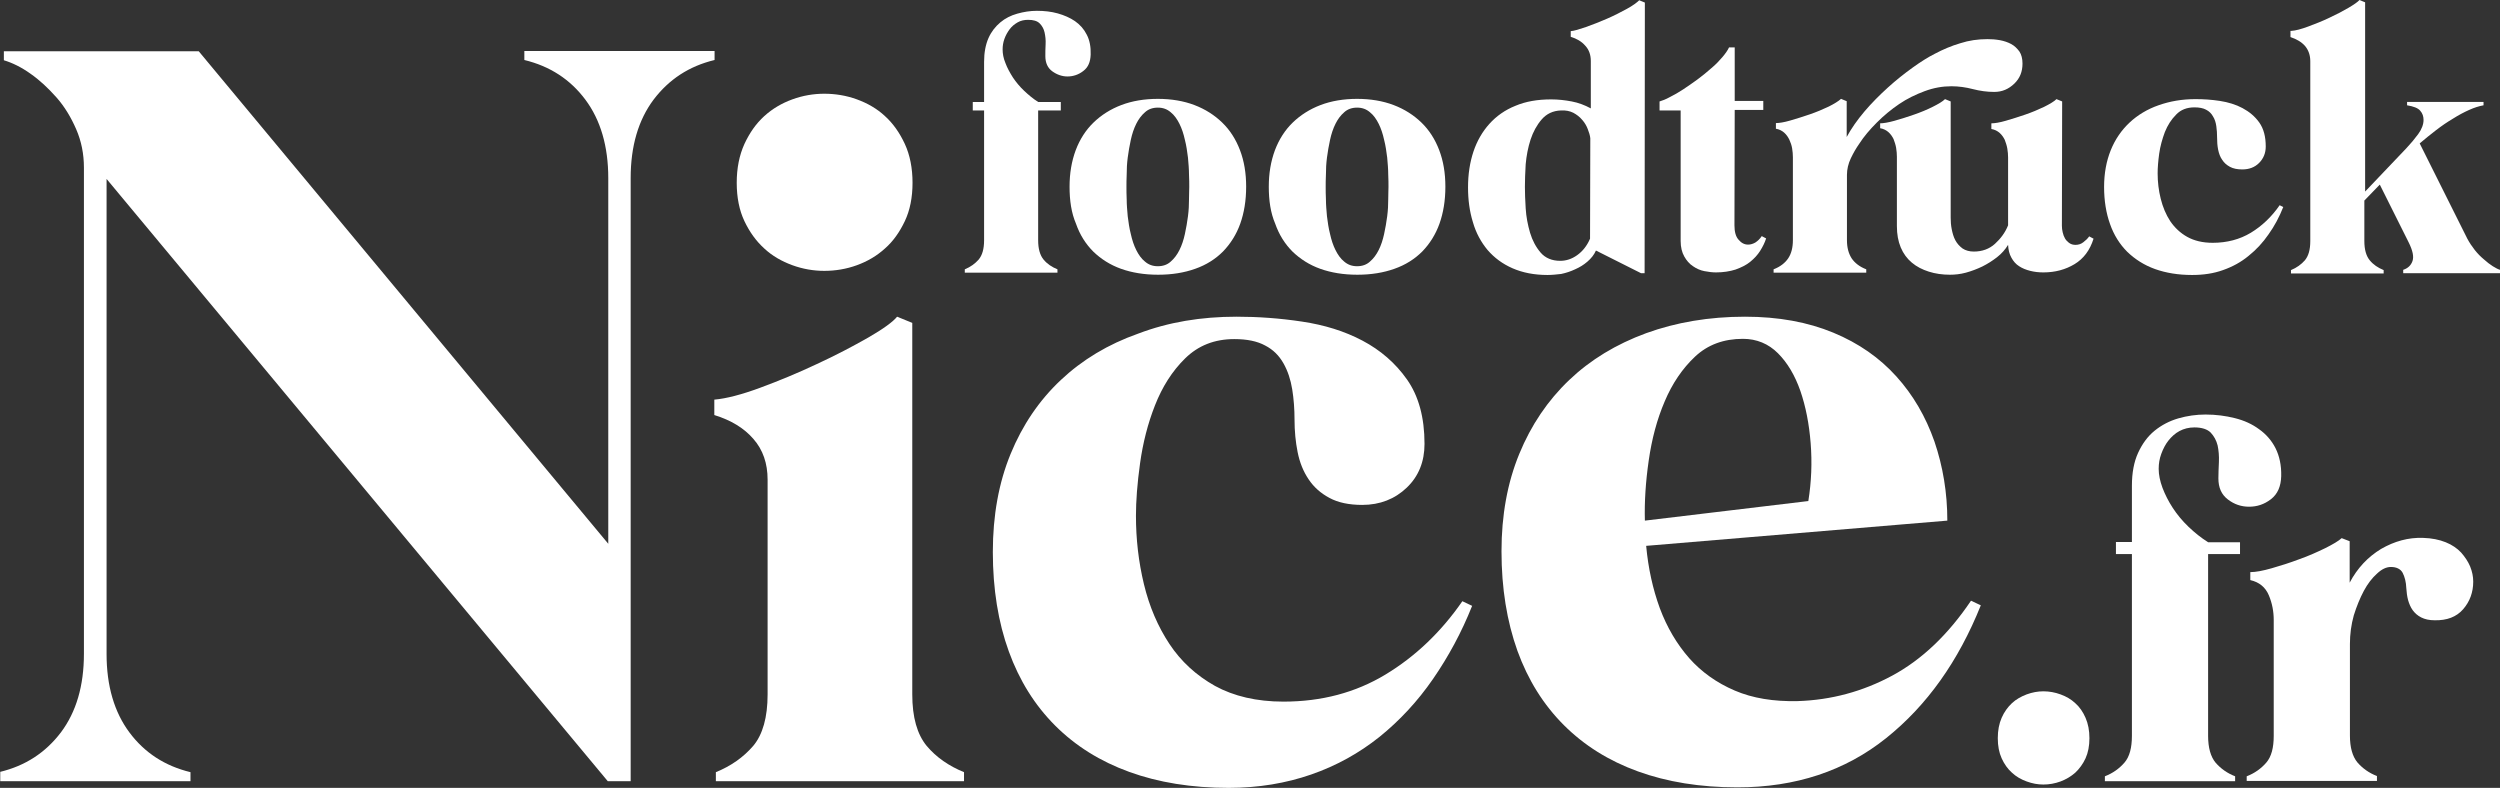
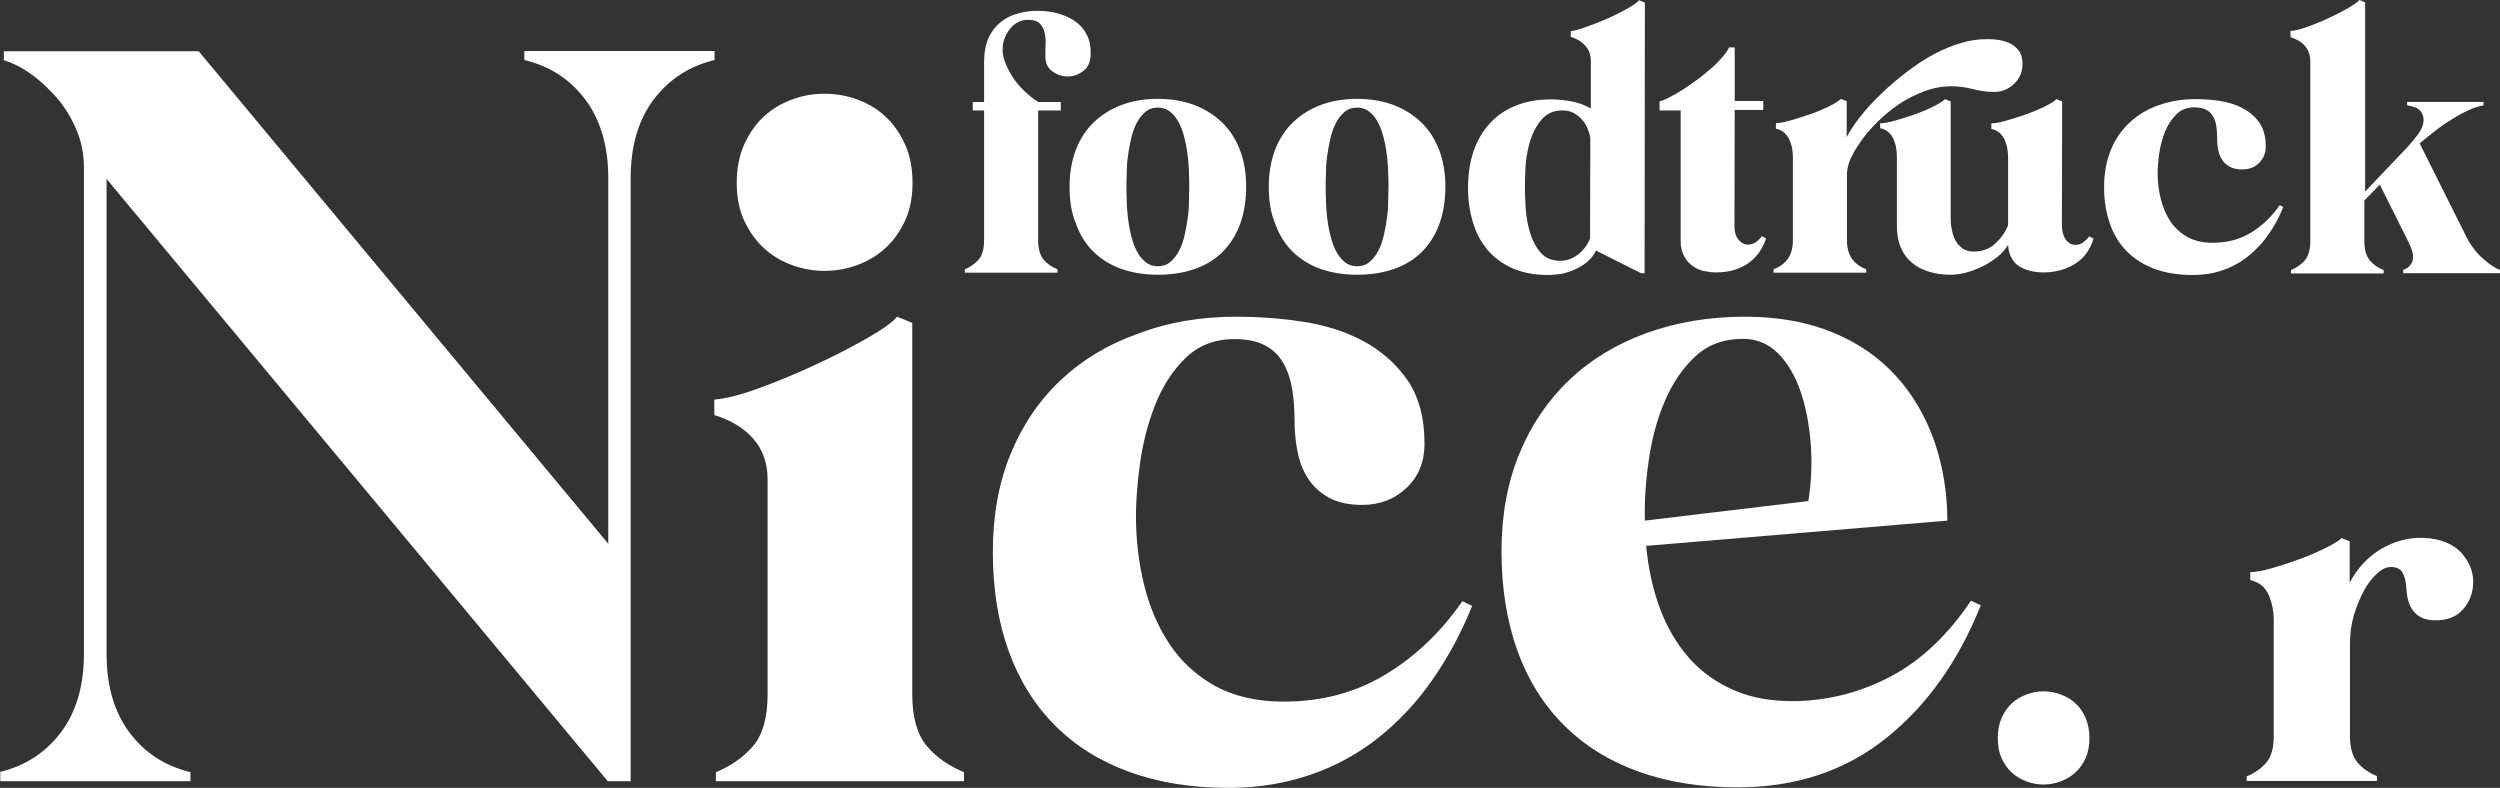
<svg xmlns="http://www.w3.org/2000/svg" width="165" height="52" viewBox="0 0 165 52" fill="none">
  <rect x="0" y="0" width="165" height="52" fill="#333333" stroke="none" />
  <path d="M63.676 17.996V17.775C64.049 17.622 64.355 17.401 64.593 17.13C64.831 16.841 64.95 16.433 64.95 15.855V7.29H64.203V6.73H64.95V4.079C64.95 3.467 65.052 2.94 65.239 2.515C65.426 2.09 65.698 1.75 66.02 1.479C66.343 1.207 66.717 1.02 67.142 0.901C67.566 0.782 67.991 0.714 68.433 0.714C68.925 0.714 69.384 0.765 69.809 0.884C70.234 1.003 70.624 1.173 70.947 1.394C71.287 1.632 71.542 1.92 71.729 2.294C71.916 2.651 72.001 3.093 71.984 3.603C71.967 4.096 71.814 4.452 71.491 4.69C71.185 4.928 70.828 5.047 70.454 5.047C70.098 5.047 69.758 4.928 69.452 4.707C69.146 4.486 68.993 4.147 68.993 3.705C68.993 3.467 68.993 3.212 69.01 2.923C69.027 2.634 68.993 2.379 68.942 2.141C68.891 1.903 68.773 1.699 68.62 1.547C68.45 1.377 68.195 1.309 67.855 1.309C67.6 1.309 67.362 1.36 67.159 1.479C66.955 1.598 66.785 1.733 66.632 1.937C66.496 2.124 66.377 2.328 66.292 2.566C66.207 2.804 66.173 3.025 66.173 3.263C66.173 3.535 66.224 3.841 66.36 4.164C66.479 4.486 66.649 4.792 66.853 5.115C67.057 5.421 67.311 5.727 67.6 5.999C67.889 6.271 68.195 6.526 68.518 6.73H70.013V7.29H68.518V15.855C68.518 16.416 68.637 16.841 68.874 17.13C69.112 17.418 69.418 17.622 69.792 17.775V17.996H63.676Z" fill="white" />
  <path d="M70.591 12.32C70.591 11.437 70.727 10.638 70.999 9.907C71.27 9.193 71.661 8.582 72.171 8.089C72.68 7.596 73.292 7.205 74.006 6.933C74.719 6.661 75.535 6.525 76.418 6.525C77.302 6.525 78.117 6.661 78.831 6.933C79.544 7.205 80.156 7.596 80.665 8.089C81.175 8.582 81.566 9.193 81.838 9.907C82.11 10.621 82.246 11.419 82.246 12.32C82.246 13.238 82.11 14.053 81.855 14.767C81.6 15.481 81.209 16.093 80.716 16.602C80.224 17.095 79.612 17.486 78.882 17.741C78.168 17.996 77.353 18.132 76.435 18.132C75.518 18.132 74.702 17.996 73.989 17.741C73.275 17.486 72.663 17.095 72.154 16.602C71.661 16.11 71.27 15.498 71.016 14.767C70.71 14.053 70.591 13.238 70.591 12.32ZM74.346 12.337C74.346 12.558 74.346 12.83 74.362 13.17C74.362 13.51 74.396 13.884 74.43 14.274C74.481 14.665 74.532 15.056 74.634 15.447C74.719 15.838 74.838 16.195 74.991 16.5C75.144 16.806 75.331 17.078 75.569 17.265C75.806 17.469 76.078 17.571 76.418 17.571C76.758 17.571 77.047 17.469 77.268 17.265C77.505 17.061 77.692 16.806 77.845 16.5C77.998 16.195 78.117 15.838 78.202 15.447C78.287 15.056 78.355 14.665 78.406 14.274C78.457 13.884 78.474 13.527 78.474 13.17C78.474 12.83 78.491 12.541 78.491 12.337C78.491 12.116 78.491 11.844 78.474 11.505C78.474 11.165 78.44 10.791 78.406 10.4C78.355 10.009 78.304 9.618 78.202 9.227C78.117 8.836 77.998 8.48 77.845 8.174C77.692 7.868 77.505 7.596 77.268 7.409C77.03 7.205 76.758 7.103 76.418 7.103C76.078 7.103 75.79 7.205 75.569 7.409C75.331 7.613 75.144 7.868 74.991 8.174C74.838 8.48 74.719 8.836 74.634 9.227C74.549 9.618 74.481 10.009 74.43 10.4C74.379 10.791 74.362 11.148 74.362 11.505C74.346 11.861 74.346 12.133 74.346 12.337Z" fill="white" />
  <path d="M83.74 12.32C83.74 11.437 83.876 10.638 84.148 9.907C84.42 9.193 84.811 8.582 85.32 8.089C85.83 7.596 86.442 7.205 87.155 6.933C87.869 6.661 88.684 6.525 89.568 6.525C90.451 6.525 91.266 6.661 91.98 6.933C92.694 7.205 93.305 7.596 93.815 8.089C94.325 8.582 94.715 9.193 94.987 9.907C95.259 10.621 95.395 11.419 95.395 12.32C95.395 13.238 95.259 14.053 95.004 14.767C94.749 15.481 94.359 16.093 93.866 16.602C93.373 17.095 92.761 17.486 92.031 17.741C91.317 17.996 90.502 18.132 89.585 18.132C88.667 18.132 87.852 17.996 87.138 17.741C86.424 17.486 85.813 17.095 85.303 16.602C84.811 16.11 84.42 15.498 84.165 14.767C83.859 14.053 83.74 13.238 83.74 12.32ZM87.495 12.337C87.495 12.558 87.495 12.83 87.512 13.17C87.512 13.51 87.546 13.884 87.58 14.274C87.631 14.665 87.682 15.056 87.784 15.447C87.869 15.838 87.988 16.195 88.141 16.5C88.293 16.806 88.48 17.078 88.718 17.265C88.956 17.469 89.228 17.571 89.568 17.571C89.907 17.571 90.196 17.469 90.417 17.265C90.655 17.061 90.842 16.806 90.995 16.5C91.148 16.195 91.266 15.838 91.351 15.447C91.436 15.056 91.504 14.665 91.555 14.274C91.606 13.884 91.623 13.527 91.623 13.17C91.623 12.83 91.64 12.541 91.64 12.337C91.64 12.116 91.64 11.844 91.623 11.505C91.623 11.165 91.589 10.791 91.555 10.4C91.504 10.009 91.453 9.618 91.351 9.227C91.266 8.836 91.148 8.48 90.995 8.174C90.842 7.868 90.655 7.596 90.417 7.409C90.179 7.205 89.907 7.103 89.568 7.103C89.228 7.103 88.939 7.205 88.718 7.409C88.48 7.613 88.293 7.868 88.141 8.174C87.988 8.48 87.869 8.836 87.784 9.227C87.699 9.618 87.631 10.009 87.58 10.4C87.529 10.791 87.512 11.148 87.512 11.505C87.495 11.861 87.495 12.133 87.495 12.337Z" fill="white" />
  <path d="M102.139 18.149C101.256 18.149 100.491 17.996 99.829 17.707C99.166 17.418 98.623 17.011 98.181 16.501C97.756 15.991 97.416 15.379 97.212 14.665C96.992 13.952 96.89 13.187 96.89 12.371C96.89 11.505 97.009 10.723 97.246 10.009C97.484 9.296 97.841 8.684 98.3 8.174C98.758 7.664 99.336 7.256 100.016 6.984C100.695 6.696 101.477 6.56 102.377 6.56C102.836 6.56 103.295 6.611 103.736 6.696C104.178 6.78 104.586 6.933 104.994 7.154V4.028C104.994 3.62 104.875 3.28 104.62 3.008C104.382 2.736 104.059 2.549 103.668 2.43V2.056C103.889 2.039 104.229 1.937 104.671 1.784C105.112 1.631 105.571 1.445 106.047 1.241C106.523 1.037 106.947 0.816 107.355 0.595C107.763 0.374 108.035 0.17 108.188 0.017L108.561 0.17L108.544 18.03H108.306L105.333 16.535C105.214 16.807 105.028 17.044 104.773 17.265C104.518 17.486 104.263 17.639 103.957 17.775C103.668 17.911 103.363 18.013 103.04 18.081C102.734 18.115 102.428 18.149 102.139 18.149ZM100.644 12.337C100.644 12.728 100.661 13.204 100.695 13.748C100.729 14.309 100.831 14.835 100.984 15.362C101.137 15.872 101.375 16.314 101.681 16.671C101.986 17.027 102.428 17.215 102.972 17.215C103.363 17.215 103.736 17.096 104.093 16.841C104.45 16.586 104.739 16.229 104.943 15.753L104.96 9.126C104.943 8.939 104.875 8.735 104.79 8.514C104.705 8.293 104.586 8.089 104.416 7.902C104.263 7.715 104.059 7.562 103.838 7.443C103.6 7.324 103.329 7.273 103.023 7.29C102.496 7.307 102.071 7.511 101.749 7.885C101.426 8.259 101.188 8.701 101.018 9.211C100.848 9.737 100.746 10.281 100.695 10.842C100.661 11.42 100.644 11.912 100.644 12.337Z" fill="white" />
  <path d="M110.923 7.29H109.53V6.696C109.7 6.645 109.938 6.56 110.21 6.407C110.482 6.271 110.787 6.101 111.093 5.897C111.399 5.693 111.722 5.472 112.045 5.234C112.367 4.996 112.656 4.758 112.945 4.503C113.234 4.266 113.472 4.011 113.676 3.773C113.88 3.535 114.032 3.314 114.117 3.127H114.491V6.662H116.377V7.256H114.491L114.474 14.869C114.474 15.294 114.559 15.617 114.746 15.821C114.933 16.042 115.137 16.144 115.375 16.144C115.544 16.144 115.697 16.093 115.85 16.008C116.003 15.906 116.156 15.77 116.275 15.583L116.564 15.736C116.479 16.008 116.343 16.28 116.173 16.552C116.003 16.824 115.782 17.062 115.511 17.282C115.239 17.503 114.916 17.656 114.542 17.792C114.168 17.911 113.727 17.979 113.251 17.979C113.013 17.979 112.758 17.945 112.486 17.894C112.215 17.843 111.96 17.724 111.739 17.571C111.501 17.419 111.314 17.198 111.161 16.926C111.008 16.654 110.923 16.314 110.923 15.906V7.29Z" fill="white" />
  <path d="M117.057 17.775C117.498 17.605 117.821 17.35 118.025 17.044C118.229 16.739 118.331 16.331 118.331 15.855V10.383C118.331 10.196 118.314 9.992 118.28 9.788C118.246 9.584 118.178 9.397 118.093 9.21C118.008 9.041 117.906 8.888 117.753 8.752C117.617 8.633 117.43 8.531 117.21 8.497V8.123C117.43 8.123 117.753 8.072 118.161 7.953C118.569 7.834 119.01 7.698 119.452 7.545C119.894 7.392 120.302 7.222 120.692 7.035C121.066 6.848 121.338 6.678 121.508 6.525L121.882 6.678V9.041C122.187 8.48 122.578 7.919 123.054 7.358C123.53 6.797 124.056 6.271 124.6 5.778C125.144 5.285 125.704 4.843 126.248 4.452C126.792 4.061 127.284 3.756 127.692 3.552C128.236 3.263 128.796 3.025 129.374 2.855C129.952 2.668 130.546 2.583 131.175 2.583C131.43 2.583 131.701 2.6 131.99 2.651C132.262 2.702 132.517 2.787 132.738 2.906C132.959 3.025 133.129 3.195 133.281 3.399C133.417 3.603 133.485 3.875 133.485 4.197C133.485 4.724 133.315 5.166 132.942 5.523C132.568 5.88 132.143 6.067 131.616 6.067C131.141 6.067 130.665 5.999 130.206 5.88C129.748 5.761 129.272 5.693 128.796 5.693C128.202 5.693 127.624 5.795 127.029 6.016C126.435 6.237 125.874 6.508 125.347 6.865C124.821 7.222 124.328 7.63 123.869 8.089C123.411 8.548 123.02 9.007 122.714 9.482C122.51 9.771 122.323 10.094 122.153 10.451C121.984 10.808 121.899 11.182 121.899 11.539V15.855C121.899 16.331 122.001 16.722 122.204 17.044C122.408 17.35 122.731 17.605 123.173 17.775V17.996H117.057V17.775ZM124.073 8.14C124.294 8.14 124.617 8.089 125.042 7.97C125.466 7.851 125.891 7.715 126.333 7.562C126.775 7.409 127.182 7.239 127.556 7.052C127.93 6.865 128.219 6.695 128.372 6.542L128.745 6.695V14.36C128.745 14.614 128.762 14.869 128.813 15.124C128.864 15.379 128.932 15.634 129.051 15.855C129.17 16.076 129.323 16.246 129.527 16.399C129.731 16.535 129.986 16.603 130.274 16.603C130.818 16.603 131.294 16.433 131.667 16.093C132.041 15.753 132.347 15.345 132.534 14.869V10.4C132.534 10.213 132.517 10.009 132.483 9.805C132.449 9.601 132.381 9.414 132.313 9.227C132.228 9.058 132.126 8.905 131.973 8.769C131.837 8.65 131.65 8.548 131.43 8.514V8.14C131.65 8.14 131.973 8.089 132.381 7.97C132.789 7.851 133.23 7.715 133.672 7.562C134.114 7.409 134.522 7.239 134.912 7.052C135.286 6.865 135.575 6.695 135.728 6.542L136.102 6.695L136.085 14.903C136.085 15.039 136.102 15.192 136.136 15.328C136.17 15.481 136.221 15.617 136.289 15.736C136.356 15.855 136.458 15.957 136.577 16.042C136.696 16.127 136.832 16.161 136.985 16.161C137.172 16.161 137.342 16.11 137.495 15.991C137.648 15.872 137.784 15.753 137.886 15.6L138.174 15.753C137.936 16.518 137.512 17.078 136.917 17.435C136.323 17.792 135.643 17.979 134.861 17.979C134.556 17.979 134.267 17.945 133.995 17.877C133.723 17.809 133.468 17.707 133.264 17.571C133.044 17.435 132.874 17.231 132.755 17.011C132.619 16.773 132.551 16.501 132.534 16.161C132.347 16.467 132.109 16.739 131.803 16.977C131.498 17.214 131.175 17.418 130.835 17.588C130.478 17.758 130.121 17.894 129.748 17.996C129.374 18.098 129.017 18.132 128.694 18.132C128.202 18.132 127.726 18.064 127.301 17.928C126.876 17.792 126.503 17.605 126.18 17.333C125.874 17.078 125.619 16.739 125.449 16.331C125.279 15.923 125.195 15.464 125.195 14.92V10.349C125.195 10.162 125.178 9.958 125.144 9.754C125.11 9.55 125.042 9.363 124.974 9.176C124.889 9.007 124.787 8.854 124.634 8.718C124.498 8.599 124.311 8.497 124.09 8.463V8.14H124.073Z" fill="white" />
  <path d="M144.901 6.542C145.428 6.542 145.972 6.576 146.515 6.661C147.059 6.746 147.569 6.899 148.01 7.137C148.452 7.375 148.826 7.681 149.115 8.089C149.403 8.497 149.539 9.024 149.539 9.669C149.539 10.111 149.386 10.468 149.098 10.757C148.809 11.046 148.435 11.182 147.993 11.182C147.671 11.182 147.399 11.131 147.178 11.012C146.957 10.893 146.787 10.74 146.668 10.553C146.532 10.366 146.447 10.128 146.396 9.873C146.345 9.618 146.328 9.346 146.328 9.075C146.328 8.82 146.311 8.565 146.277 8.327C146.243 8.089 146.176 7.868 146.057 7.681C145.955 7.494 145.802 7.341 145.598 7.239C145.411 7.137 145.156 7.086 144.833 7.086C144.341 7.086 143.933 7.239 143.627 7.562C143.304 7.885 143.066 8.259 142.88 8.718C142.71 9.176 142.574 9.652 142.506 10.145C142.438 10.638 142.404 11.08 142.404 11.437C142.404 12.014 142.472 12.575 142.608 13.119C142.744 13.663 142.948 14.156 143.236 14.597C143.525 15.022 143.899 15.379 144.358 15.634C144.816 15.889 145.377 16.025 146.04 16.025C146.974 16.025 147.823 15.804 148.554 15.362C149.285 14.92 149.93 14.309 150.457 13.544L150.695 13.663C150.44 14.309 150.117 14.92 149.726 15.464C149.353 16.008 148.911 16.484 148.401 16.892C147.908 17.299 147.348 17.605 146.719 17.826C146.108 18.047 145.428 18.149 144.68 18.149C143.763 18.149 142.948 18.013 142.234 17.758C141.52 17.503 140.909 17.112 140.399 16.62C139.906 16.127 139.516 15.515 139.261 14.784C139.006 14.071 138.87 13.255 138.87 12.337C138.87 11.437 139.023 10.621 139.312 9.907C139.601 9.193 140.025 8.582 140.552 8.089C141.079 7.596 141.724 7.205 142.455 6.95C143.219 6.678 144.035 6.542 144.901 6.542Z" fill="white" />
  <path d="M151.222 2.039C151.511 2.022 151.884 1.92 152.343 1.75C152.802 1.58 153.278 1.393 153.736 1.173C154.212 0.952 154.637 0.731 155.01 0.51C155.384 0.289 155.622 0.119 155.724 0L156.098 0.153V12.643L158.816 9.788C159.105 9.482 159.36 9.176 159.598 8.854C159.835 8.531 159.954 8.208 159.954 7.919C159.954 7.681 159.886 7.477 159.733 7.307C159.598 7.137 159.292 7.018 158.867 6.95V6.729H163.913V6.95C163.624 7.001 163.301 7.103 162.961 7.256C162.622 7.409 162.265 7.596 161.891 7.834C161.517 8.055 161.144 8.31 160.77 8.599C160.396 8.888 160.039 9.176 159.7 9.465L162.843 15.753C162.978 16.008 163.148 16.263 163.335 16.501C163.522 16.739 163.726 16.942 163.93 17.112C164.134 17.299 164.338 17.452 164.524 17.571C164.711 17.69 164.881 17.775 165 17.809V18.03H158.612V17.809C158.918 17.707 159.122 17.52 159.224 17.231C159.326 16.942 159.241 16.535 158.969 15.991L157.066 12.184L156.047 13.238V15.906C156.047 16.467 156.166 16.892 156.404 17.18C156.641 17.469 156.947 17.673 157.321 17.826V18.047H151.205V17.826C151.579 17.673 151.884 17.452 152.122 17.18C152.36 16.892 152.479 16.484 152.479 15.906V4.044C152.479 3.637 152.36 3.314 152.139 3.042C151.901 2.77 151.579 2.583 151.171 2.447V2.039H151.222Z" fill="white" />
  <path d="M0 50.946C1.682 50.539 3.007 49.672 4.026 48.33C5.029 46.987 5.539 45.271 5.539 43.146V11.063C5.539 10.162 5.369 9.312 5.029 8.531C4.689 7.749 4.264 7.035 3.721 6.424C3.177 5.812 2.616 5.285 2.005 4.86C1.41 4.435 0.815 4.146 0.255 3.977V3.382H13.116L40.146 35.89V11.759C40.146 9.652 39.636 7.919 38.634 6.577C37.631 5.234 36.289 4.367 34.607 3.96V3.365H47.162V3.96C45.48 4.367 44.155 5.234 43.136 6.577C42.133 7.919 41.624 9.635 41.624 11.759V51.558H40.112L7.034 11.81V43.163C7.034 45.271 7.543 47.004 8.546 48.346C9.548 49.689 10.89 50.556 12.572 50.963V51.558H0.017V50.946H0Z" fill="white" />
  <path d="M47.163 26.374C47.927 26.306 48.929 26.051 50.17 25.592C51.41 25.133 52.65 24.623 53.907 24.029C55.164 23.451 56.286 22.856 57.305 22.278C58.307 21.701 58.953 21.225 59.208 20.902L60.21 21.31V45.831C60.21 47.344 60.533 48.465 61.162 49.23C61.79 49.978 62.623 50.556 63.625 50.963V51.558H47.247V50.963C48.25 50.556 49.065 49.978 49.711 49.23C50.34 48.482 50.662 47.344 50.662 45.831V31.659C50.662 30.588 50.356 29.688 49.728 28.974C49.116 28.26 48.25 27.733 47.145 27.393V26.374H47.163ZM48.624 12.065C48.624 11.097 48.794 10.247 49.133 9.499C49.473 8.769 49.898 8.157 50.441 7.664C50.985 7.171 51.597 6.814 52.293 6.559C52.99 6.304 53.703 6.186 54.4 6.186C55.13 6.186 55.861 6.304 56.558 6.559C57.254 6.814 57.883 7.171 58.409 7.664C58.953 8.157 59.378 8.769 59.718 9.499C60.057 10.23 60.227 11.097 60.227 12.065C60.227 13.034 60.057 13.884 59.718 14.597C59.378 15.311 58.953 15.923 58.409 16.399C57.866 16.891 57.254 17.248 56.558 17.503C55.861 17.758 55.13 17.877 54.4 17.877C53.703 17.877 52.99 17.758 52.293 17.503C51.597 17.248 50.968 16.891 50.441 16.399C49.898 15.906 49.473 15.311 49.133 14.597C48.794 13.884 48.624 13.034 48.624 12.065Z" fill="white" />
  <path d="M81.616 20.902C83.026 20.902 84.47 21.004 85.931 21.225C87.41 21.446 88.735 21.854 89.924 22.482C91.113 23.111 92.099 23.961 92.863 25.048C93.628 26.136 94.018 27.546 94.018 29.297C94.018 30.469 93.628 31.438 92.846 32.185C92.065 32.933 91.079 33.324 89.907 33.324C89.04 33.324 88.31 33.171 87.749 32.865C87.172 32.559 86.713 32.151 86.373 31.642C86.016 31.115 85.779 30.52 85.643 29.84C85.507 29.161 85.439 28.447 85.439 27.699C85.439 27.003 85.388 26.323 85.286 25.694C85.184 25.065 84.997 24.488 84.708 23.978C84.419 23.468 84.029 23.077 83.502 22.805C82.975 22.516 82.296 22.38 81.463 22.38C80.155 22.38 79.085 22.805 78.218 23.655C77.352 24.505 76.706 25.541 76.231 26.748C75.755 27.954 75.432 29.229 75.245 30.571C75.058 31.914 74.973 33.069 74.973 34.038C74.973 35.584 75.143 37.08 75.5 38.558C75.857 40.036 76.418 41.345 77.182 42.501C77.947 43.656 78.949 44.574 80.189 45.27C81.429 45.95 82.941 46.307 84.708 46.307C87.223 46.307 89.465 45.712 91.436 44.523C93.407 43.333 95.106 41.719 96.516 39.68L97.161 39.986C96.465 41.736 95.598 43.333 94.579 44.812C93.56 46.29 92.37 47.565 91.045 48.635C89.703 49.706 88.208 50.538 86.543 51.116C84.878 51.694 83.06 52 81.09 52C78.643 52 76.451 51.643 74.532 50.946C72.612 50.25 70.981 49.23 69.639 47.888C68.297 46.545 67.277 44.914 66.581 42.993C65.884 41.073 65.527 38.881 65.527 36.434C65.527 34.021 65.918 31.863 66.7 29.959C67.481 28.056 68.585 26.425 70.013 25.082C71.44 23.74 73.138 22.72 75.109 22.023C77.114 21.259 79.272 20.902 81.616 20.902Z" fill="white" />
  <path d="M99.099 36.383C99.099 34.004 99.489 31.863 100.271 29.959C101.052 28.056 102.157 26.425 103.567 25.082C104.977 23.74 106.659 22.72 108.647 21.989C110.617 21.276 112.792 20.902 115.171 20.902C117.379 20.902 119.316 21.259 120.998 21.956C122.68 22.652 124.056 23.621 125.16 24.844C126.265 26.068 127.097 27.495 127.675 29.144C128.235 30.792 128.524 32.525 128.524 34.361L108.647 36.026C108.783 37.505 109.088 38.881 109.547 40.139C110.023 41.413 110.668 42.501 111.484 43.435C112.299 44.353 113.302 45.067 114.491 45.576C115.68 46.086 117.056 46.307 118.636 46.273C120.845 46.205 122.935 45.644 124.888 44.591C126.842 43.537 128.575 41.889 130.087 39.646L130.733 39.952C129.255 43.639 127.182 46.562 124.481 48.72C121.779 50.878 118.517 51.966 114.661 51.966C112.214 51.966 110.023 51.609 108.103 50.912C106.183 50.216 104.552 49.196 103.21 47.853C101.868 46.511 100.849 44.88 100.152 42.959C99.455 41.005 99.099 38.83 99.099 36.383ZM119.35 33.069C119.554 31.795 119.605 30.52 119.503 29.246C119.401 27.971 119.18 26.833 118.823 25.796C118.466 24.776 117.974 23.944 117.345 23.315C116.717 22.686 115.935 22.363 115.035 22.363C113.76 22.363 112.707 22.754 111.875 23.536C111.042 24.317 110.363 25.32 109.87 26.493C109.36 27.682 109.02 28.974 108.817 30.384C108.613 31.795 108.528 33.12 108.562 34.361L119.35 33.069Z" fill="white" />
  <path d="M131.854 48.72C131.854 48.21 131.938 47.769 132.108 47.378C132.278 46.987 132.516 46.664 132.788 46.409C133.06 46.154 133.4 45.967 133.756 45.831C134.13 45.695 134.487 45.627 134.861 45.627C135.251 45.627 135.625 45.695 135.999 45.831C136.373 45.967 136.695 46.154 136.967 46.409C137.256 46.664 137.477 46.987 137.647 47.378C137.817 47.769 137.902 48.21 137.902 48.72C137.902 49.23 137.817 49.672 137.647 50.046C137.477 50.42 137.239 50.742 136.967 50.997C136.678 51.252 136.356 51.439 135.999 51.575C135.625 51.711 135.251 51.779 134.861 51.779C134.487 51.779 134.13 51.711 133.756 51.575C133.383 51.439 133.06 51.252 132.788 50.997C132.499 50.742 132.278 50.42 132.108 50.046C131.938 49.672 131.854 49.23 131.854 48.72Z" fill="white" />
-   <path d="M138.922 51.558V51.235C139.449 51.031 139.873 50.725 140.213 50.334C140.553 49.944 140.706 49.349 140.706 48.567V36.57H139.652V35.771H140.706V32.067C140.706 31.2 140.842 30.486 141.113 29.891C141.385 29.297 141.742 28.804 142.201 28.43C142.66 28.056 143.186 27.784 143.764 27.614C144.358 27.444 144.953 27.359 145.565 27.359C146.244 27.359 146.89 27.444 147.501 27.597C148.113 27.75 148.64 27.988 149.098 28.328C149.557 28.651 149.931 29.076 150.186 29.585C150.441 30.095 150.577 30.707 150.56 31.421C150.543 32.101 150.322 32.61 149.88 32.95C149.438 33.29 148.963 33.443 148.436 33.443C147.926 33.443 147.467 33.29 147.043 32.967C146.618 32.644 146.414 32.185 146.414 31.574C146.414 31.234 146.431 30.877 146.448 30.486C146.465 30.095 146.431 29.721 146.363 29.399C146.278 29.059 146.125 28.787 145.904 28.549C145.684 28.328 145.31 28.209 144.834 28.209C144.46 28.209 144.138 28.294 143.849 28.447C143.56 28.6 143.322 28.821 143.118 29.076C142.914 29.331 142.761 29.637 142.643 29.959C142.524 30.282 142.473 30.605 142.473 30.945C142.473 31.336 142.558 31.744 142.727 32.203C142.897 32.644 143.118 33.086 143.407 33.528C143.696 33.97 144.036 34.378 144.443 34.769C144.851 35.159 145.276 35.499 145.735 35.788H147.841V36.57H145.735V48.567C145.735 49.349 145.904 49.944 146.227 50.334C146.567 50.725 146.992 51.031 147.518 51.235V51.558H138.922Z" fill="white" />
  <path d="M148.282 51.558V51.236C148.809 51.032 149.234 50.726 149.573 50.335C149.913 49.944 150.066 49.349 150.066 48.568V40.92C150.066 40.36 149.964 39.816 149.743 39.289C149.522 38.762 149.115 38.422 148.52 38.286V37.76C148.877 37.76 149.336 37.675 149.93 37.505C150.525 37.335 151.119 37.148 151.748 36.91C152.377 36.689 152.937 36.434 153.464 36.179C153.974 35.924 154.347 35.703 154.551 35.517L155.078 35.721V38.456C155.588 37.488 156.284 36.757 157.151 36.23C158.034 35.721 158.952 35.466 159.92 35.5C160.498 35.517 160.99 35.618 161.415 35.788C161.84 35.958 162.179 36.196 162.434 36.468C162.689 36.757 162.893 37.063 163.029 37.386C163.165 37.726 163.233 38.049 163.233 38.389C163.233 39.085 163.012 39.697 162.57 40.207C162.128 40.717 161.5 40.955 160.684 40.938C160.328 40.938 160.039 40.87 159.801 40.751C159.563 40.632 159.376 40.462 159.24 40.275C159.104 40.088 159.002 39.85 158.935 39.612C158.867 39.357 158.833 39.085 158.816 38.813C158.799 38.406 158.714 38.083 158.578 37.811C158.442 37.556 158.17 37.42 157.796 37.42C157.49 37.42 157.185 37.573 156.879 37.862C156.556 38.151 156.267 38.524 156.012 39C155.758 39.476 155.537 40.02 155.35 40.615C155.18 41.226 155.095 41.855 155.095 42.501V48.551C155.095 49.332 155.265 49.927 155.588 50.318C155.927 50.709 156.352 51.015 156.879 51.218V51.541H148.282V51.558Z" fill="white" />
</svg>